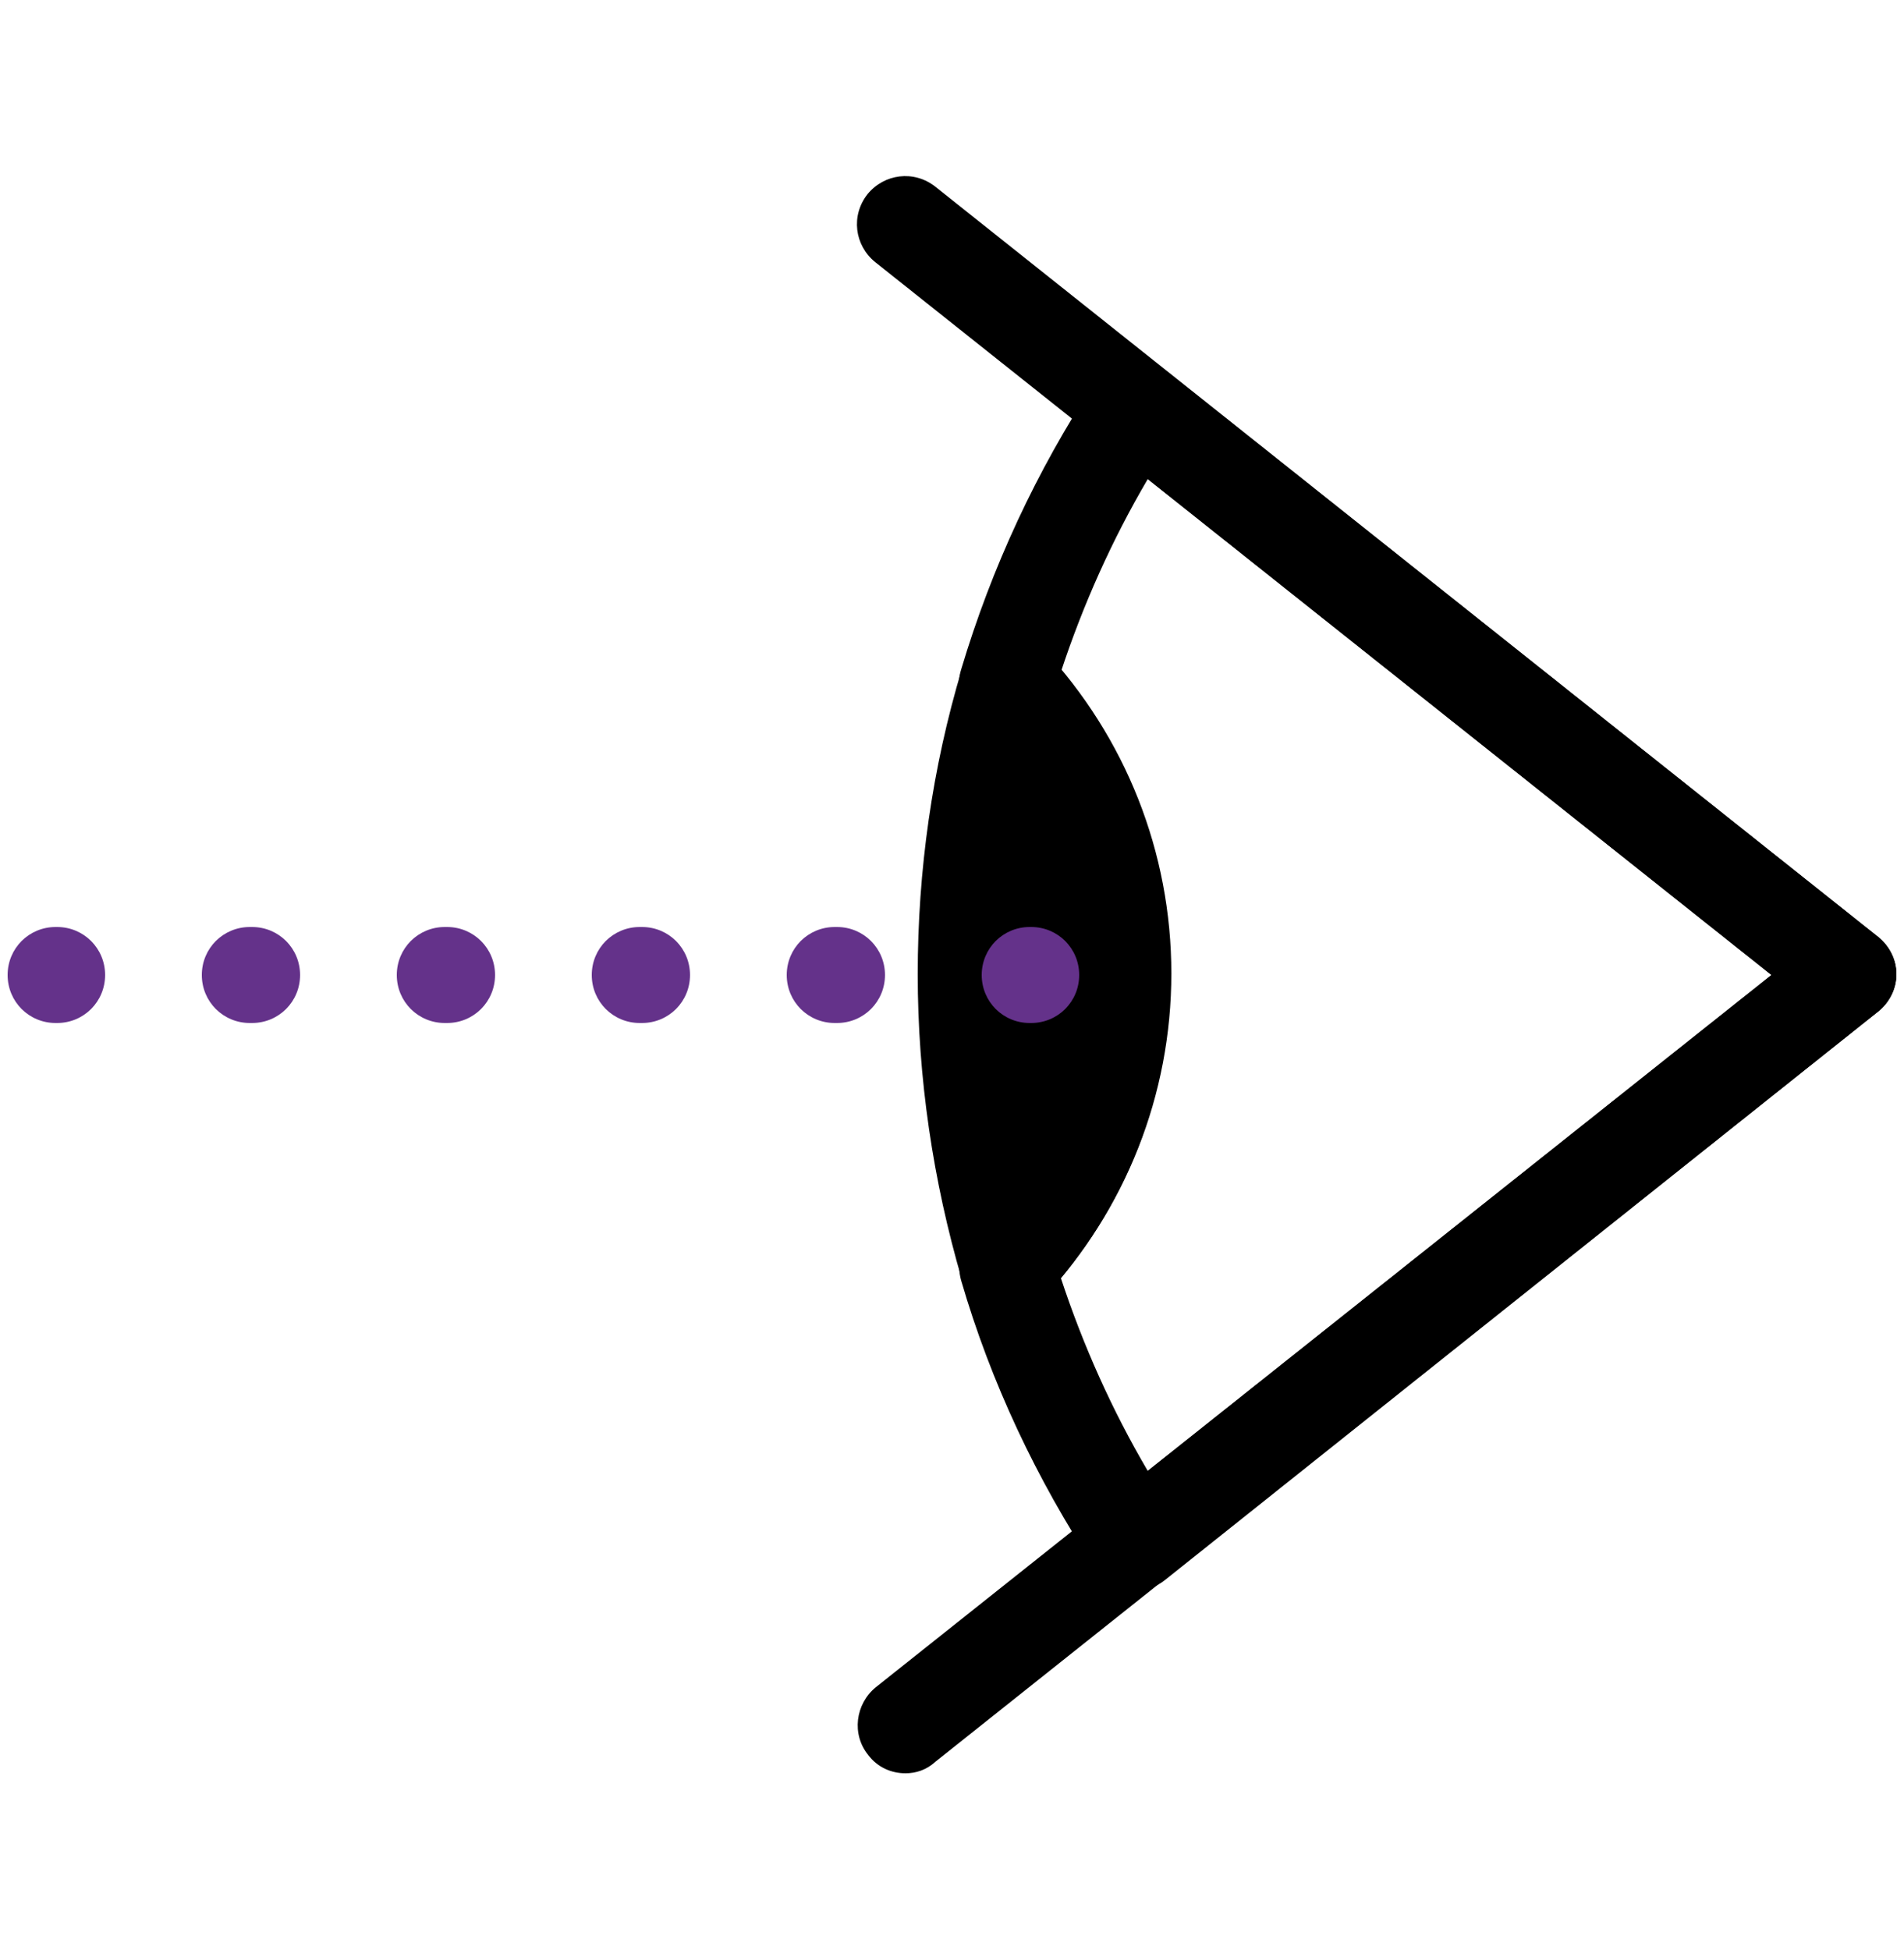
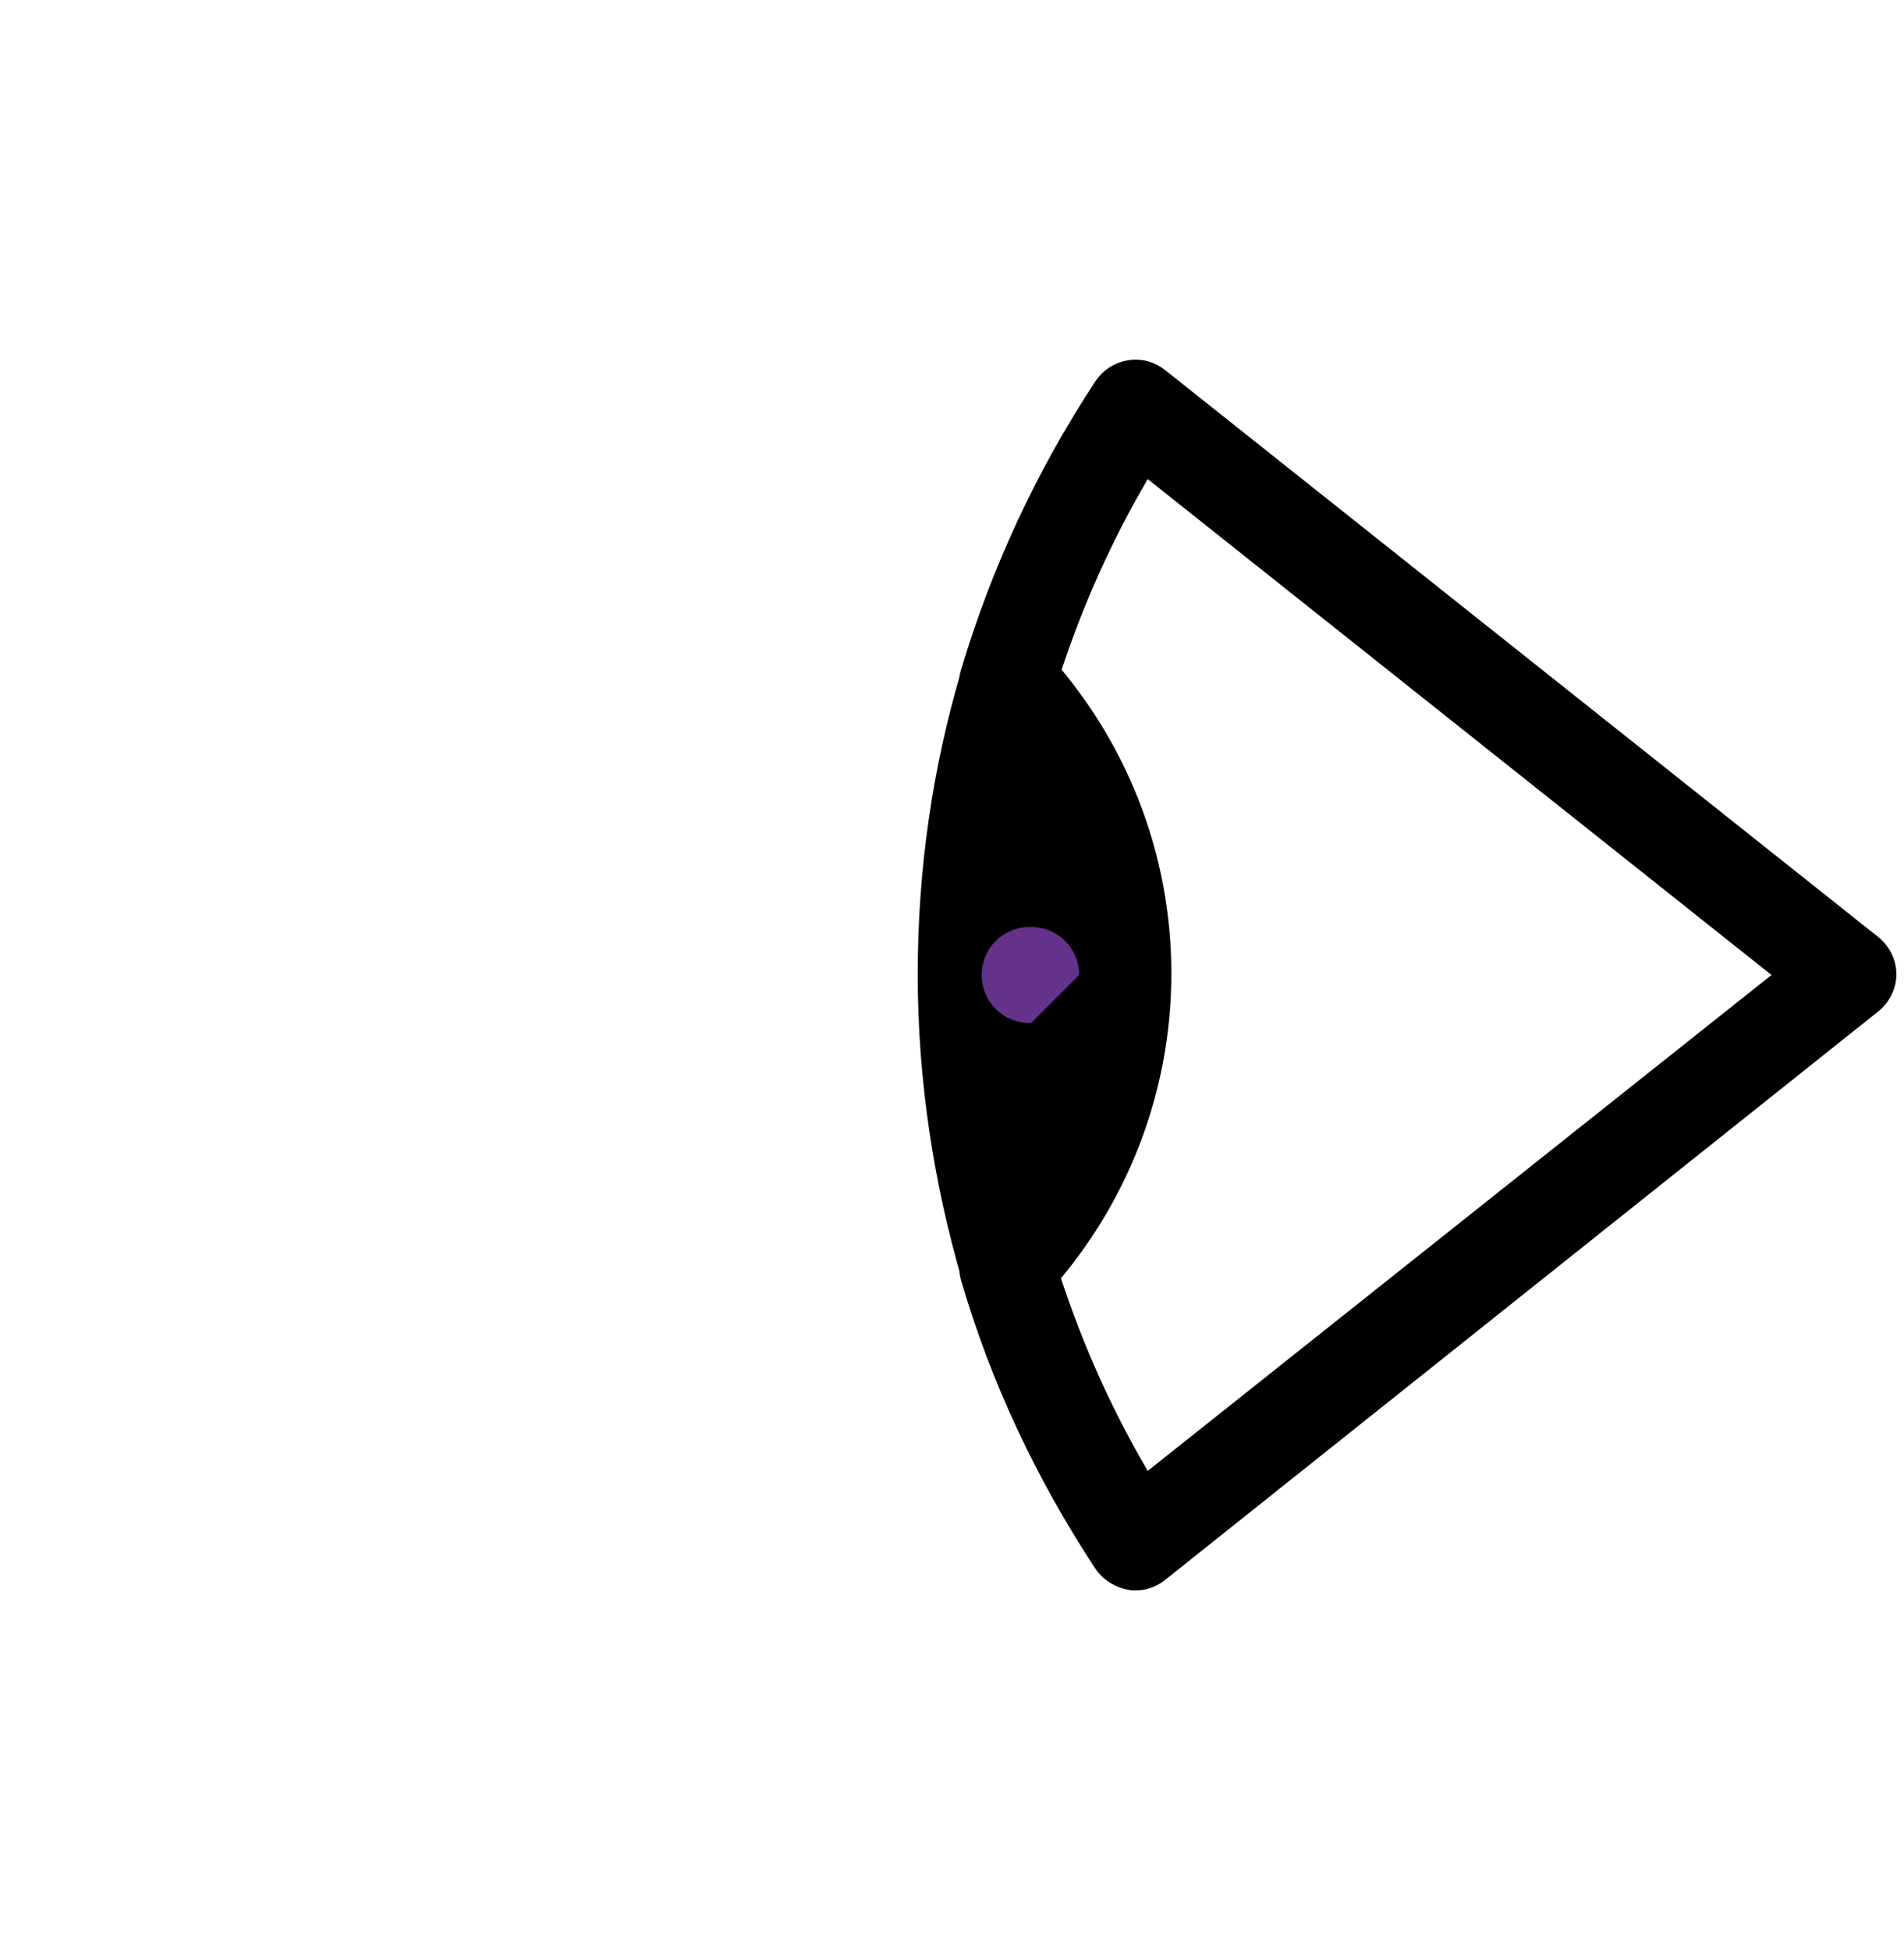
<svg xmlns="http://www.w3.org/2000/svg" version="1.1" id="Ebene_1" x="0px" y="0px" viewBox="0 0 250 256" style="enable-background:new 0 0 250 256;" xml:space="preserve">
  <style type="text/css">
	.st0{fill:#64328a;}
	.st1{fill:#FEFEFE;}
</style>
  <g>
-     <path d="M118.9,232.8c-1.9,0-3.7-0.8-4.9-2.4c-2.2-2.7-1.7-6.7,1-8.9L232.6,128L114.9,34.4c-2.7-2.2-3.2-6.1-1-8.9   c2.2-2.7,6.1-3.2,8.9-1l123.8,98.5c1.5,1.2,2.4,3,2.4,4.9c0,1.9-0.9,3.7-2.4,4.9l-123.8,98.5C121.6,232.4,120.2,232.8,118.9,232.8z   " />
-   </g>
+     </g>
  <g>
    <g>
      <path d="M149.1,208.8c-0.3,0-0.7,0-1-0.1c-1.7-0.3-3.3-1.3-4.3-2.8c-7.7-11.7-13.7-24.4-17.6-37.8c-0.6-2.1-0.1-4.5,1.4-6.1    c8.6-9.3,13.4-21.3,13.4-34s-4.8-24.7-13.4-34c-1.5-1.6-2.1-3.9-1.4-6.1c4-13.4,9.9-26.1,17.6-37.8c1-1.5,2.5-2.5,4.3-2.8    c1.8-0.3,3.5,0.2,4.9,1.3l93.6,74.4c1.5,1.2,2.4,3,2.4,4.9c0,1.9-0.9,3.7-2.4,4.9L153,207.4C151.9,208.3,150.5,208.8,149.1,208.8z     M139.3,167.8c2.9,8.8,6.7,17.3,11.4,25.3l81.9-65.1l-81.9-65.1c-4.7,8-8.5,16.5-11.4,25.3c9.3,11.2,14.3,25.2,14.3,39.8    C153.7,142.6,148.6,156.6,139.3,167.8z" />
    </g>
    <g>
      <path d="M132.3,89.7c-3.6,12.1-5.5,25-5.5,38.3c0,13.3,1.9,26.2,5.5,38.3c9.4-10,15.1-23.5,15.1-38.3    C147.3,113.2,141.6,99.7,132.3,89.7z" />
      <path d="M132.3,172.6c-0.5,0-1-0.1-1.4-0.2c-2.2-0.5-4-2.2-4.6-4.4c-3.8-13-5.8-26.5-5.8-40.1c0-13.6,1.9-27.1,5.8-40.1    c0.6-2.2,2.4-3.8,4.6-4.4c2.2-0.5,4.5,0.2,6.1,1.8c10.8,11.6,16.8,26.7,16.8,42.6c0,15.9-6,31-16.8,42.6    C135.7,171.9,134,172.6,132.3,172.6z M135.2,104.6c-1.4,7.7-2.1,15.5-2.1,23.4c0,7.9,0.7,15.7,2.1,23.4c3.8-7.1,5.8-15.2,5.8-23.4    C141,119.7,139,111.7,135.2,104.6z" />
    </g>
  </g>
  <g>
    <g>
-       <path class="st0" d="M135.4,134.3h-0.2c-3.5,0-6.3-2.8-6.3-6.3c0-3.5,2.8-6.3,6.3-6.3h0.2c3.5,0,6.3,2.8,6.3,6.3    C141.7,131.5,138.9,134.3,135.4,134.3z" />
+       <path class="st0" d="M135.4,134.3h-0.2c-3.5,0-6.3-2.8-6.3-6.3c0-3.5,2.8-6.3,6.3-6.3h0.2c3.5,0,6.3,2.8,6.3,6.3    z" />
    </g>
    <g>
-       <path class="st0" d="M109.9,134.3h-0.3c-3.5,0-6.3-2.8-6.3-6.3c0-3.5,2.8-6.3,6.3-6.3h0.3c3.5,0,6.3,2.8,6.3,6.3    C116.2,131.5,113.4,134.3,109.9,134.3z M84.3,134.3H84c-3.5,0-6.3-2.8-6.3-6.3c0-3.5,2.8-6.3,6.3-6.3h0.3c3.5,0,6.3,2.8,6.3,6.3    C90.6,131.5,87.8,134.3,84.3,134.3z M58.7,134.3h-0.3c-3.5,0-6.3-2.8-6.3-6.3c0-3.5,2.8-6.3,6.3-6.3h0.3c3.5,0,6.3,2.8,6.3,6.3    C65,131.5,62.2,134.3,58.7,134.3z M33.1,134.3h-0.3c-3.5,0-6.3-2.8-6.3-6.3c0-3.5,2.8-6.3,6.3-6.3h0.3c3.5,0,6.3,2.8,6.3,6.3    C39.4,131.5,36.6,134.3,33.1,134.3z" />
-     </g>
+       </g>
    <g>
-       <path class="st0" d="M7.5,134.3H7.3c-3.5,0-6.3-2.8-6.3-6.3c0-3.5,2.8-6.3,6.3-6.3h0.2c3.5,0,6.3,2.8,6.3,6.3    C13.8,131.5,11,134.3,7.5,134.3z" />
-     </g>
+       </g>
  </g>
</svg>